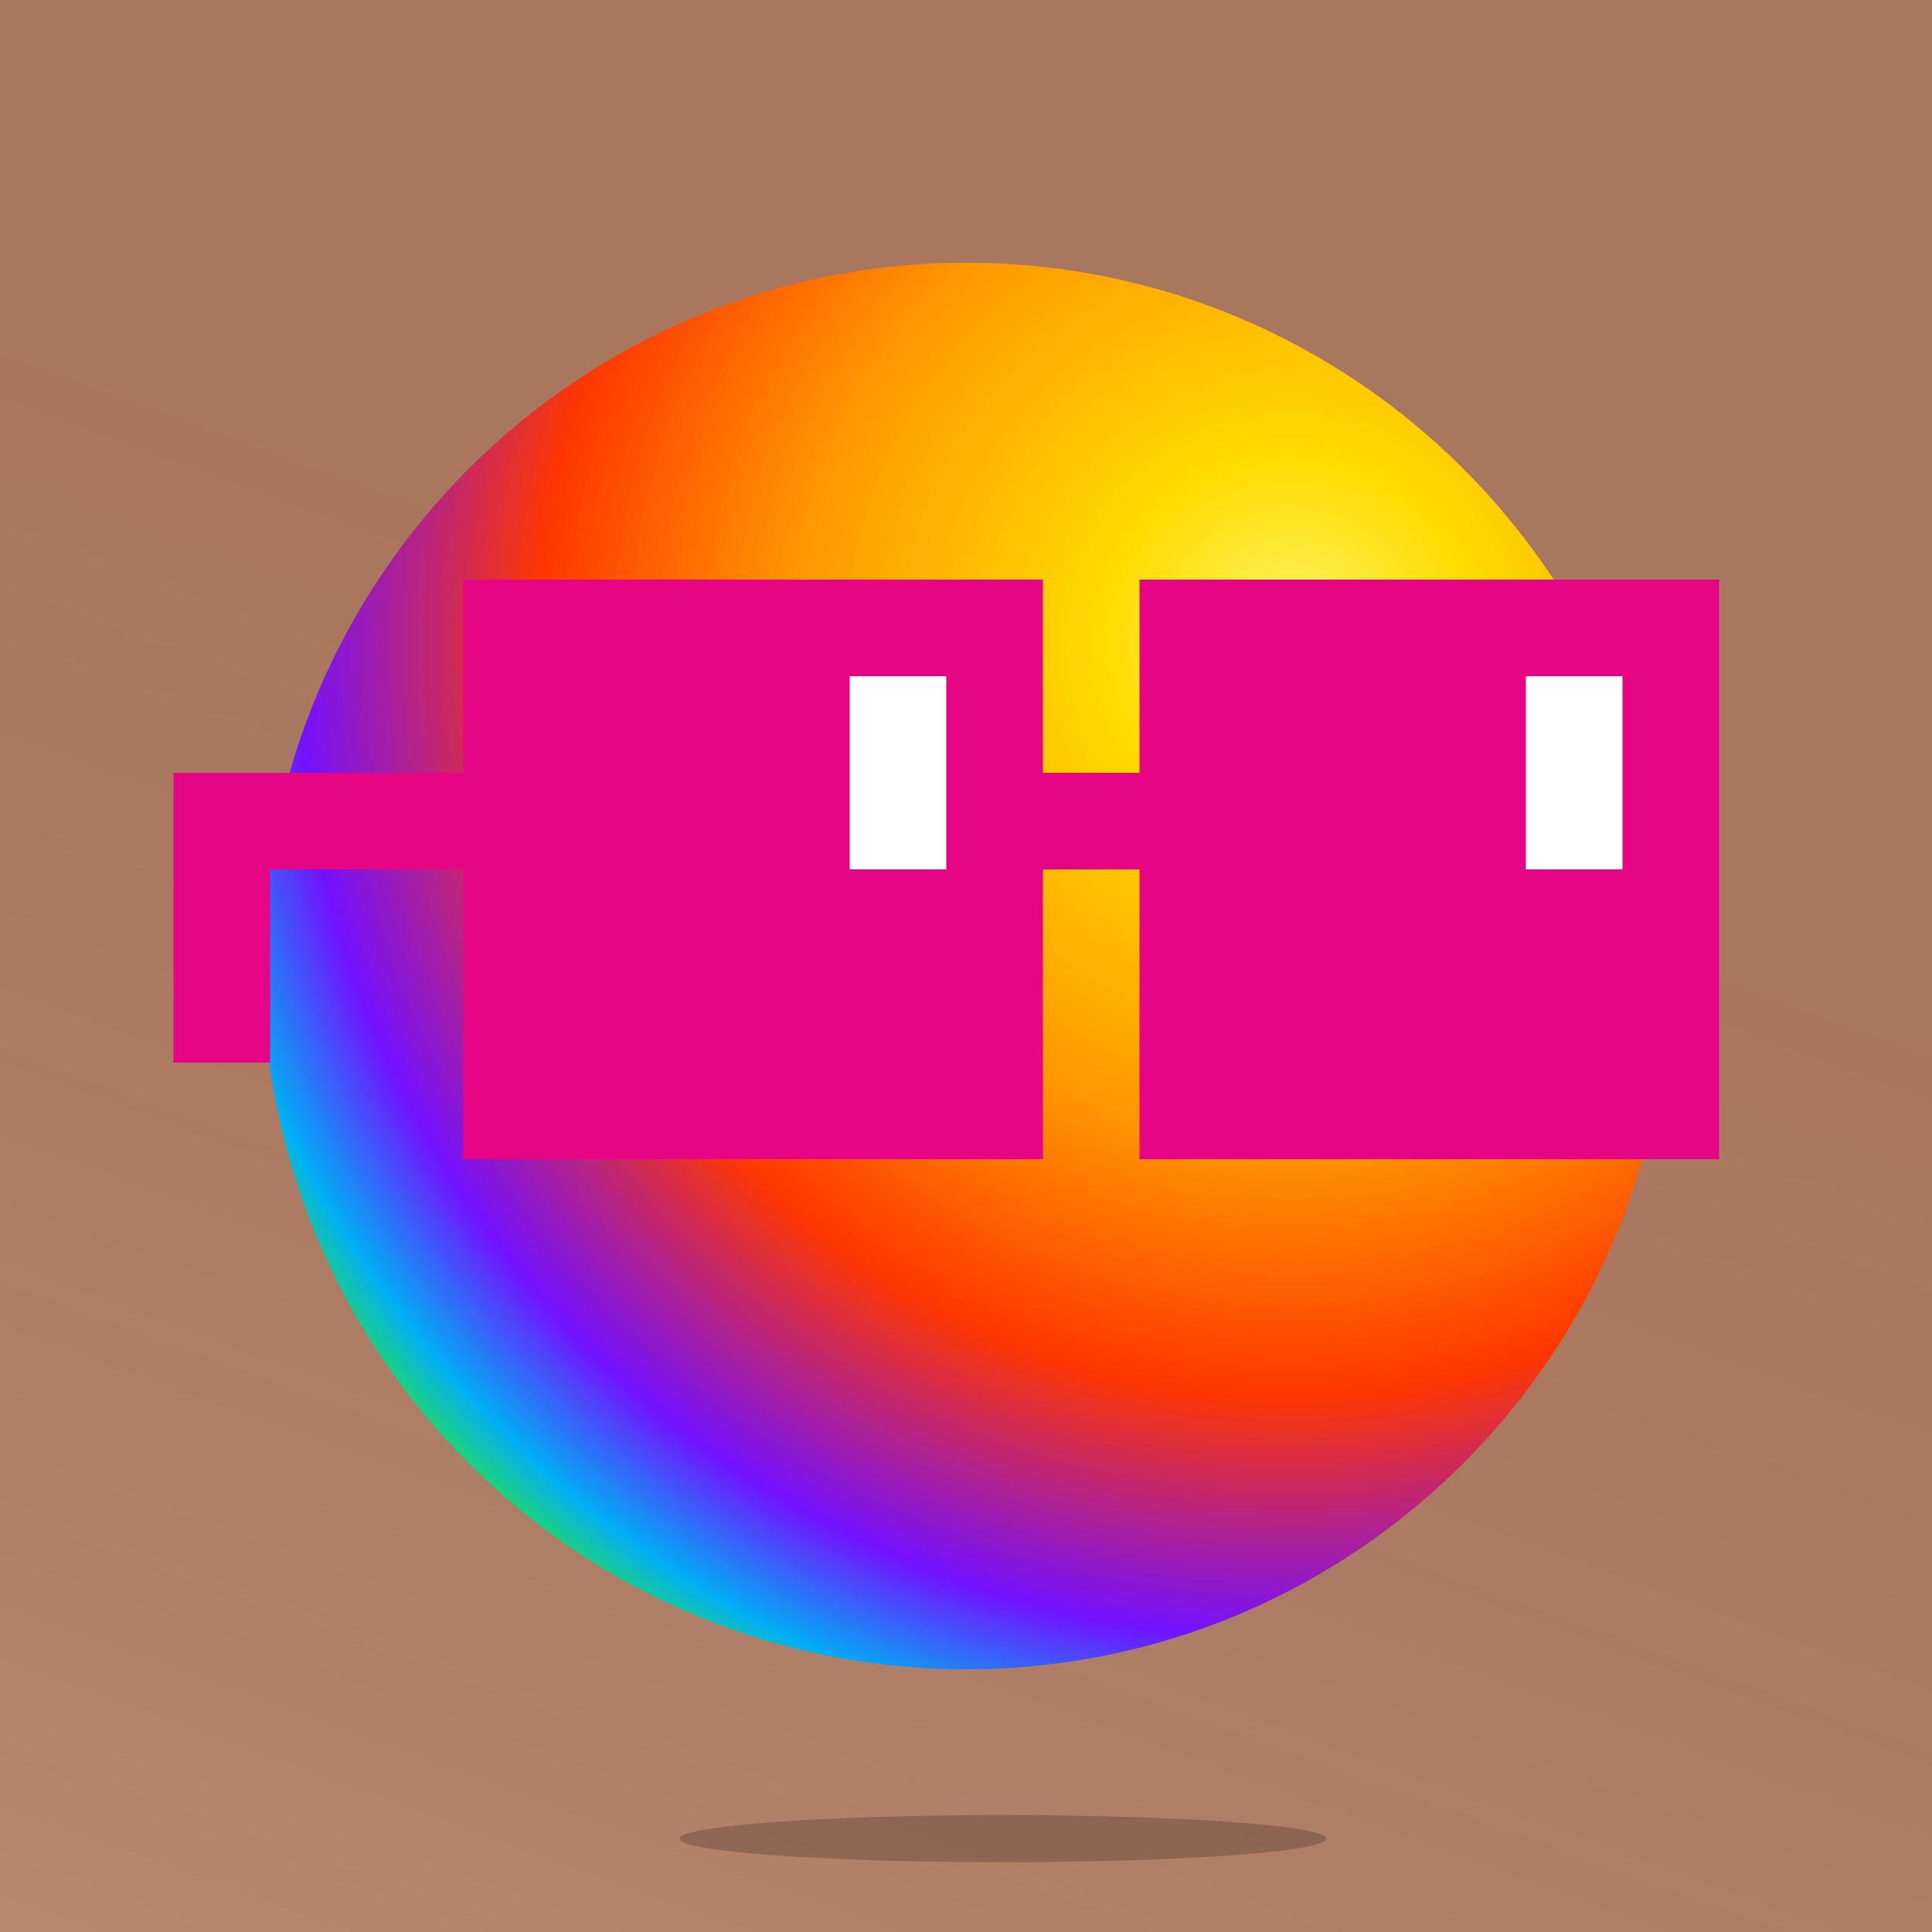
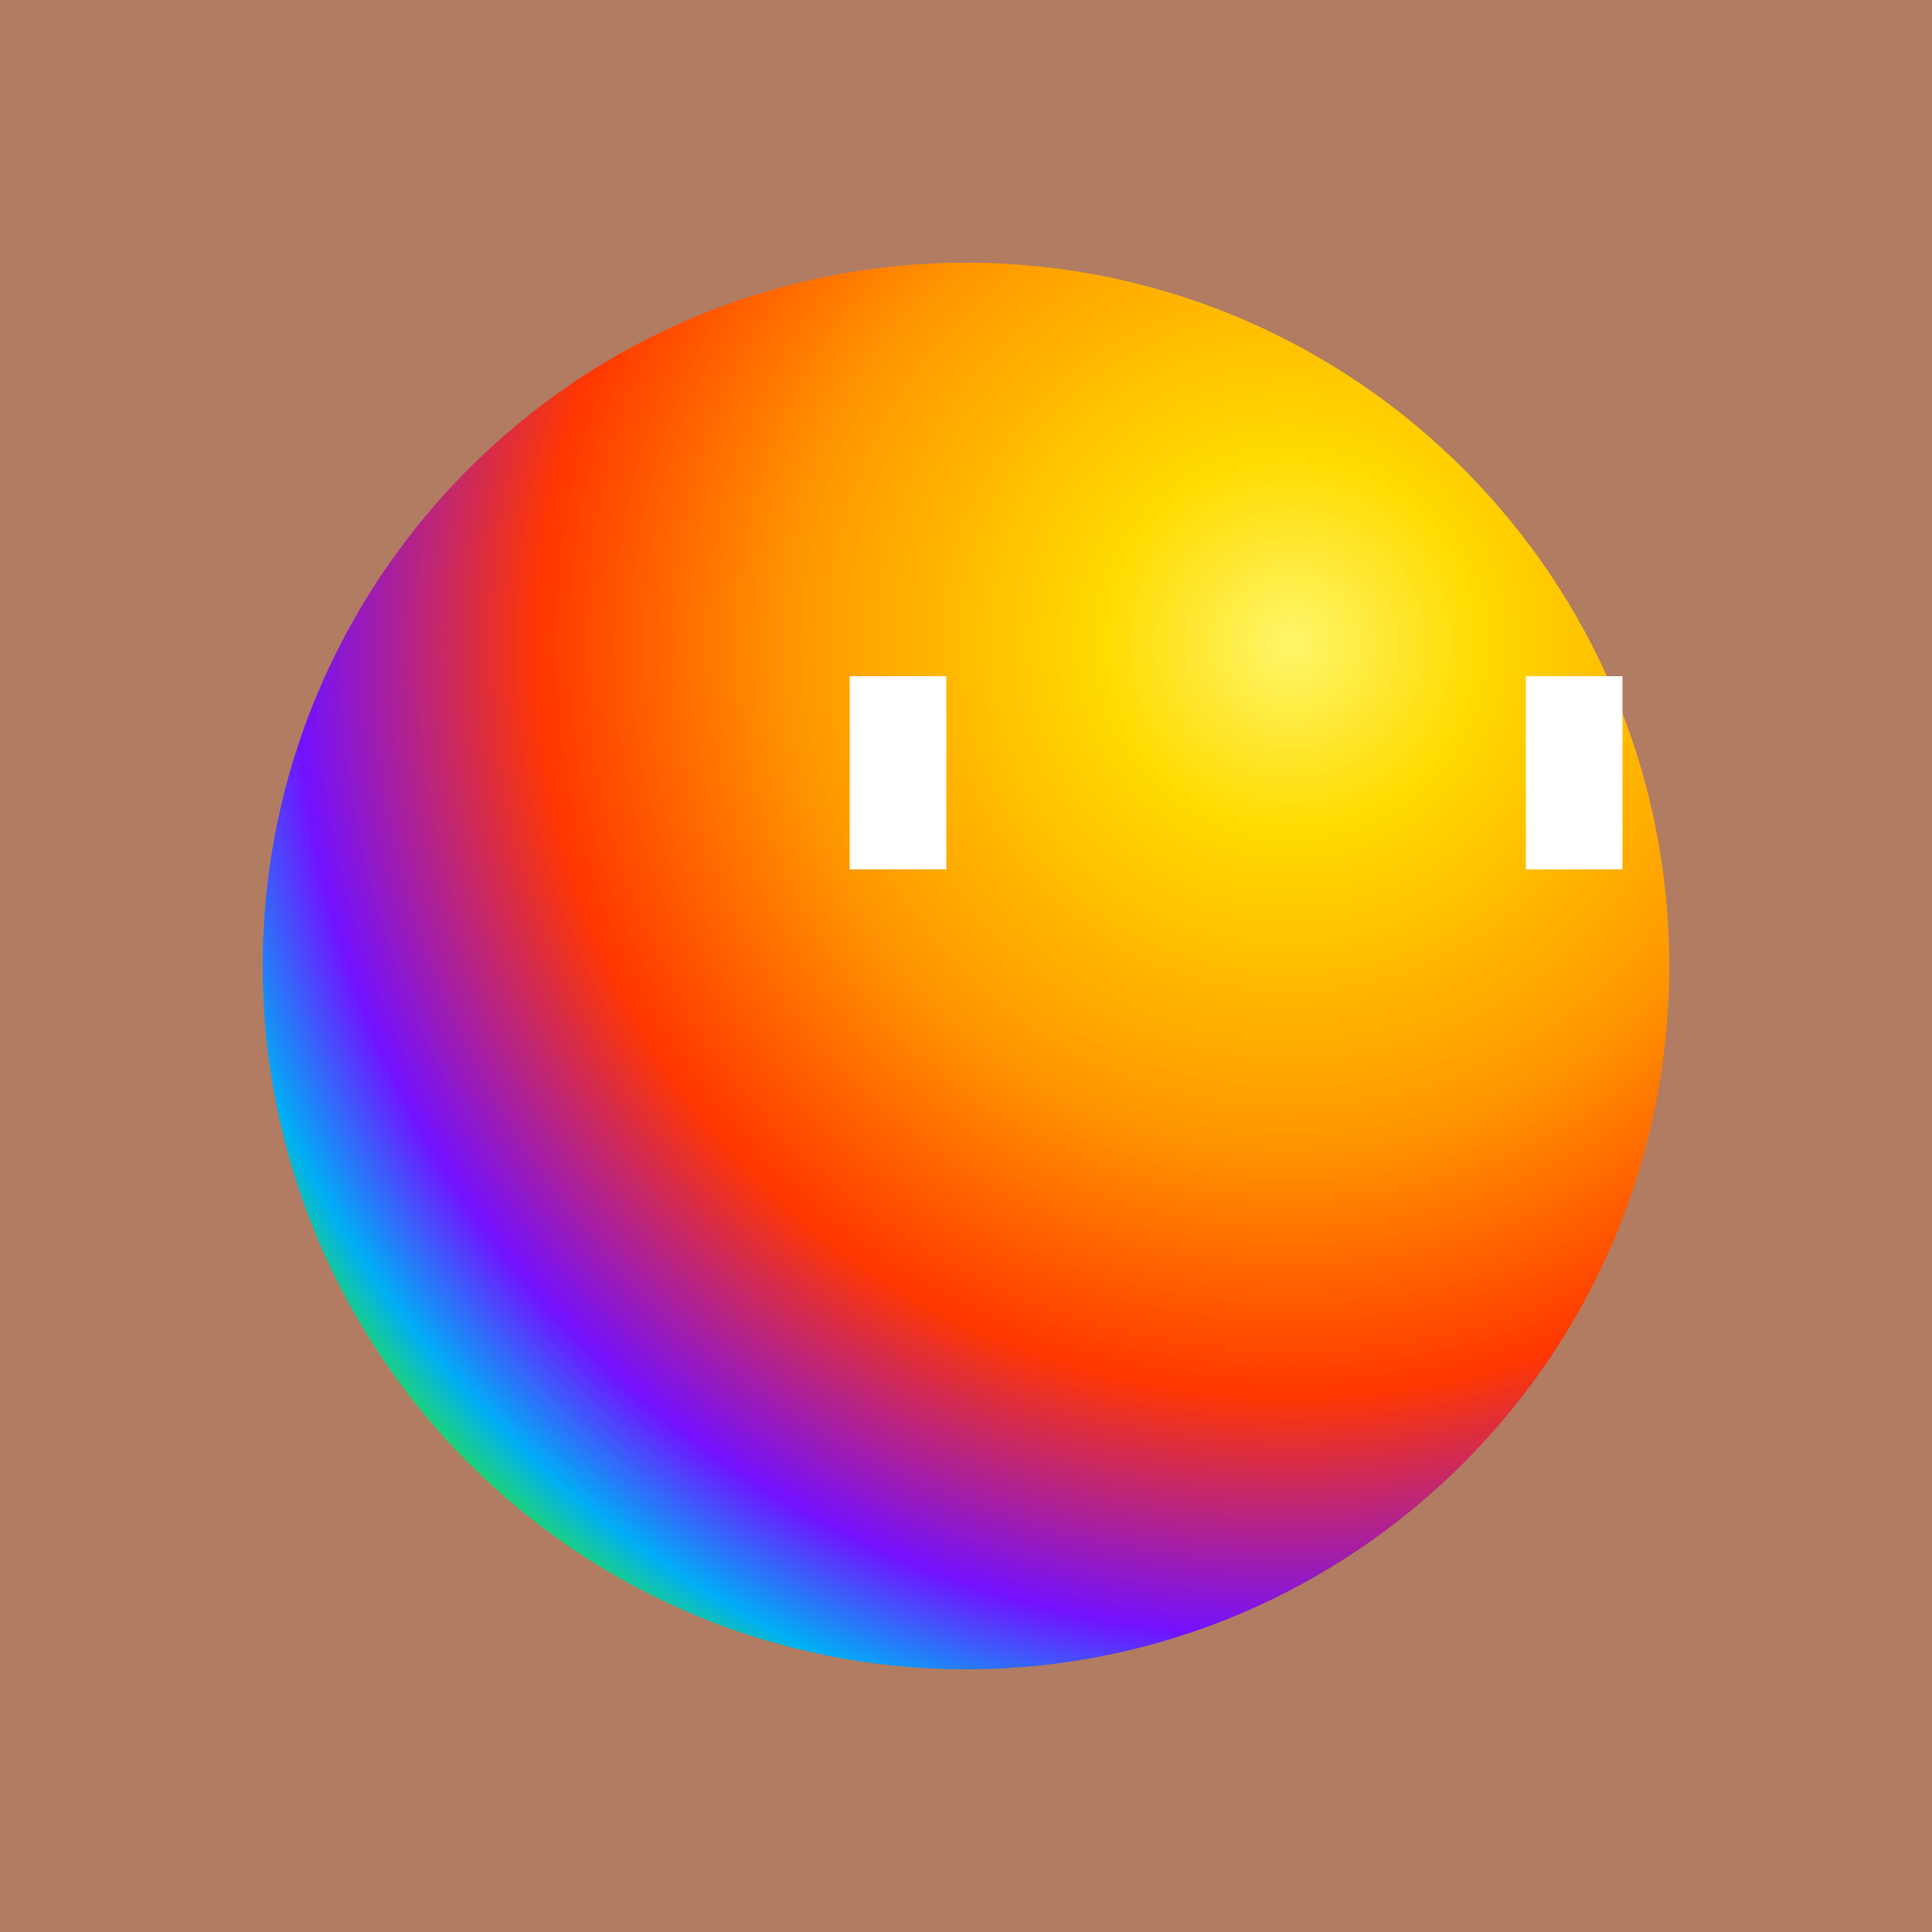
<svg xmlns="http://www.w3.org/2000/svg" viewBox="0 0 100 100">
  <svg>
    <path class="shade" fill="#000" d="M0 0h100v100H0z" />
    <path class="bg" opacity="0.9" d="M0 0h100v100H0z" />
-     <path fill="url(#grad)" opacity="0.21" d="M0 0h100v100H0z" />
    <defs>
      <linearGradient id="grad" gradientTransform="translate(66.458 24.358) rotate(110)" gradientUnits="userSpaceOnUse" r="1" cx="0" cy="0%">
        <stop offset="15.62%" stop-color="#000" stop-opacity=".21" />
        <stop offset="100%" stop-color="#fff" stop-opacity=".49" />
      </linearGradient>
      <filter id="sh" color-interpolation-filters="sRGB" filterUnits="userSpaceOnUse">
        <feGaussianBlur stdDeviation="4" />
      </filter>
    </defs>
    <g filter="url(#sh)" opacity="0.2" transform="translate(16, 40) scale(0.65)">
-       <path fill="#000" d="M81 84.875c0 1.035-11.529 1.875-25.75 1.875s-25.75-.84-25.75-1.875C29.5 83.84 41.029 83 55.25 83S81 83.84 81 84.875Z" />
-     </g>
+       </g>
  </svg>
  <svg viewBox="0 0 100 100" style="enable-background:new 0 0 100 100" xml:space="preserve">
    <radialGradient id="a" cx="-247.106" cy="471.818" r=".189" gradientTransform="matrix(-324.329 0 0 324.329 -80077.094 -152990.984)" gradientUnits="userSpaceOnUse">
      <stop offset="0" style="stop-color:#ffef00" />
      <stop offset=".416" style="stop-color:#ff9700" />
      <stop offset=".629" style="stop-color:#ff4000" />
      <stop offset=".831" style="stop-color:#7311ff" />
      <stop offset=".931" style="stop-color:#0af" />
      <stop offset="1" style="stop-color:#00e513" />
    </radialGradient>
    <radialGradient id="b" cx="-247.106" cy="471.818" r=".189" gradientTransform="matrix(-324.329 0 0 324.329 -80077.094 -152990.984)" gradientUnits="userSpaceOnUse">
      <stop offset=".007" style="stop-color:#fff" />
      <stop offset=".156" style="stop-color:#ffef00" />
      <stop offset=".416" style="stop-color:#ff9700" />
      <stop offset=".629" style="stop-color:#ff2900" />
      <stop offset=".831" style="stop-color:#7311ff" />
      <stop offset=".931" style="stop-color:#00b5e6" />
      <stop offset="1" style="stop-color:#7bf92f" />
    </radialGradient>
    <path d="M50 86.4c-20.1 0-36.4-16.3-36.4-36.4S29.9 13.6 50 13.6 86.4 29.9 86.4 50 70.1 86.4 50 86.4z" style="fill:url(#a)" />
    <path style="fill:url(#b);fill-opacity:.4" d="M50 86.4c-20.1 0-36.4-16.3-36.4-36.4S29.9 13.6 50 13.6 86.4 29.9 86.4 50 70.1 86.4 50 86.4z" />
  </svg>
  <svg viewBox="0 0 100 100" style="shape-rendering:crispedges" class="nogs">
    <g transform="translate(-1.02, -5)">
      <defs>
        <style>.bg{fill:#c58a6d}.a{fill:#e60585}.b{fill:#85c545}.c{fill:#e60585;}.d{fill:#c30aa1;}.e{fill:#22d2ac;}.y{fill:#fff}.p{fill:#000}</style>
      </defs>
-       <path class="a" d="M10 50v10h5V50h-5Zm15-5H10v5h15v-5Zm35 0h-5v5h5v-5ZM25 35v30h30V35H25Zm35 0v30h30V35H60Z" />
      <path class="y" d="M45 45v5h5V40h-5zm35-5h5v10h-5z" />
    </g>
  </svg>
</svg>